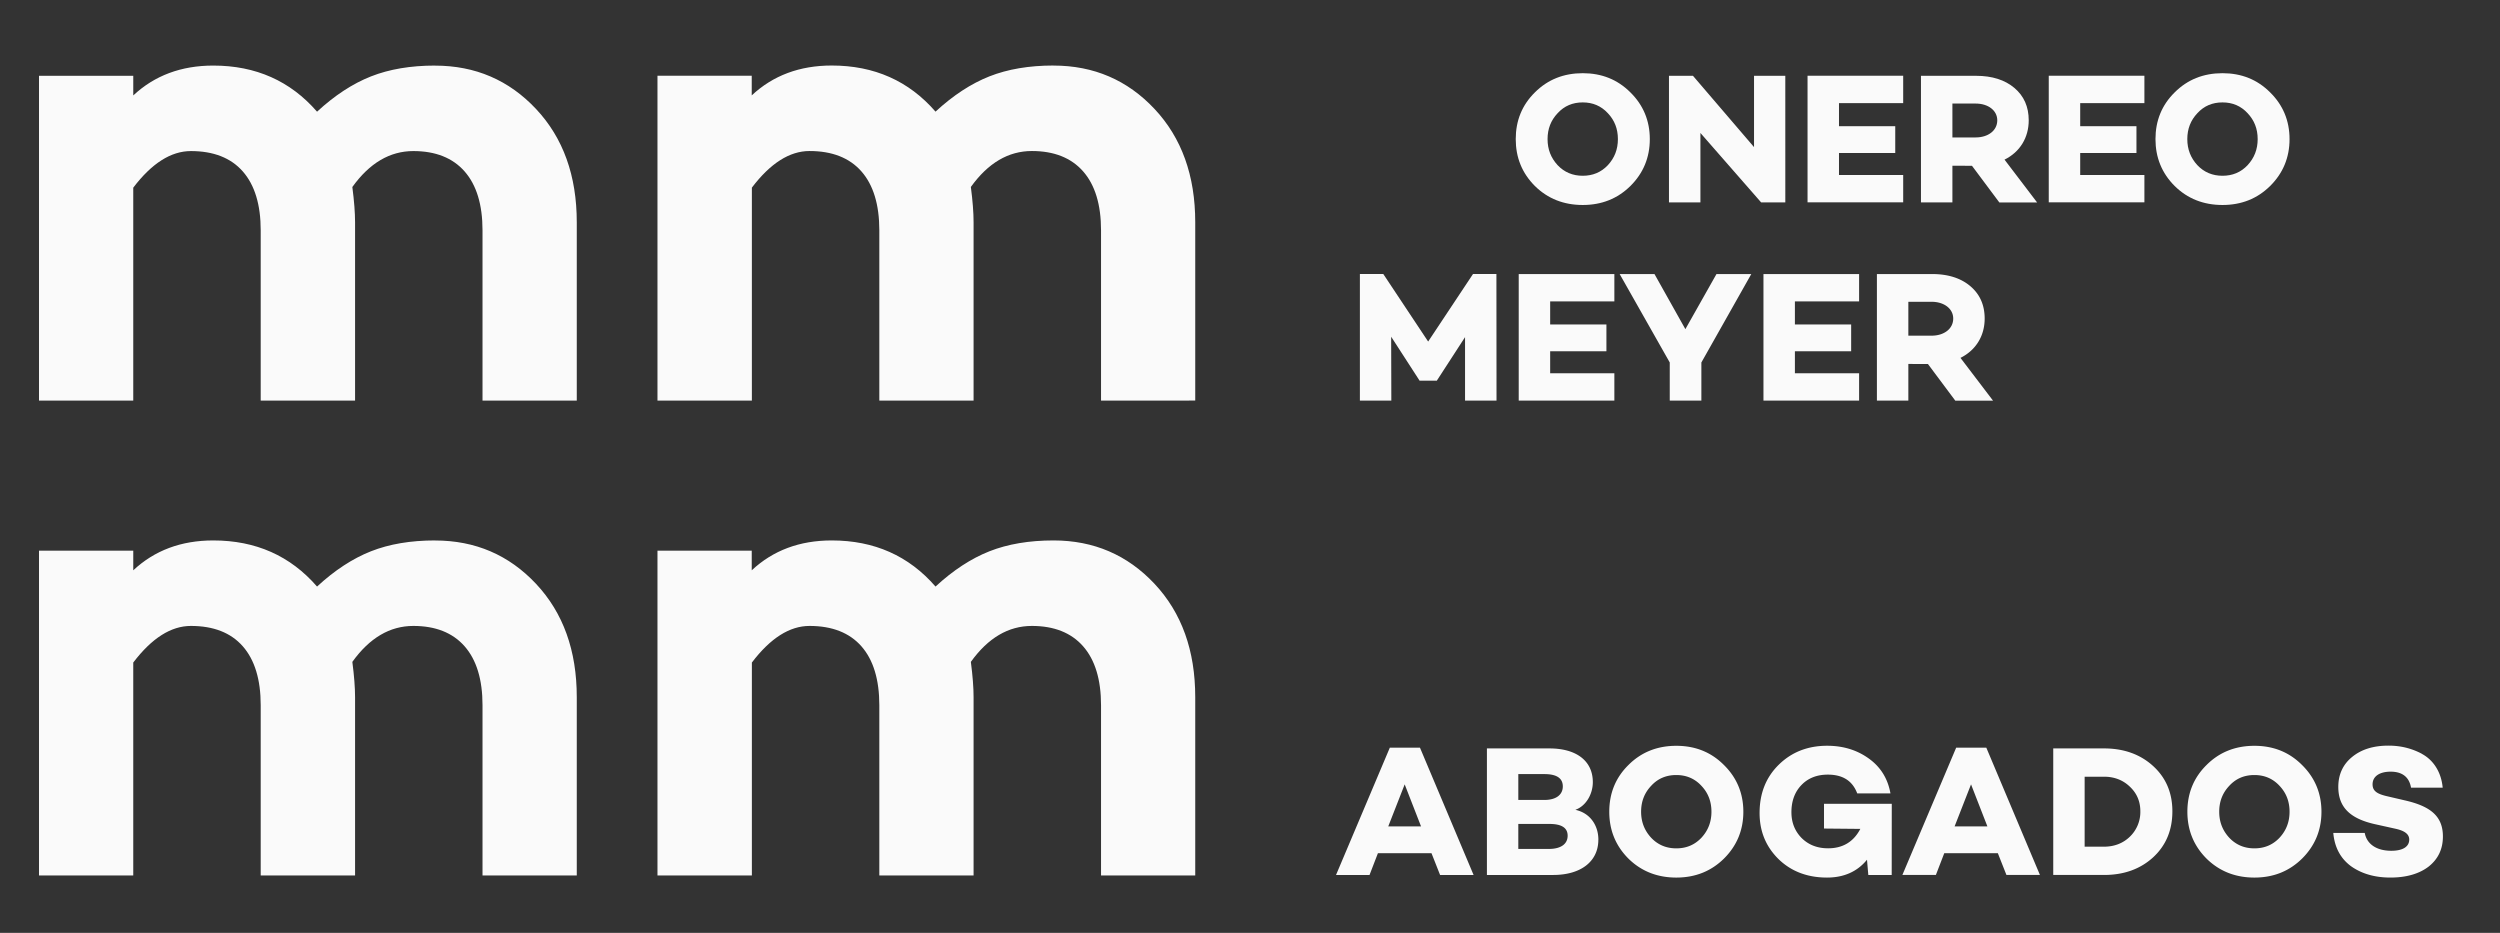
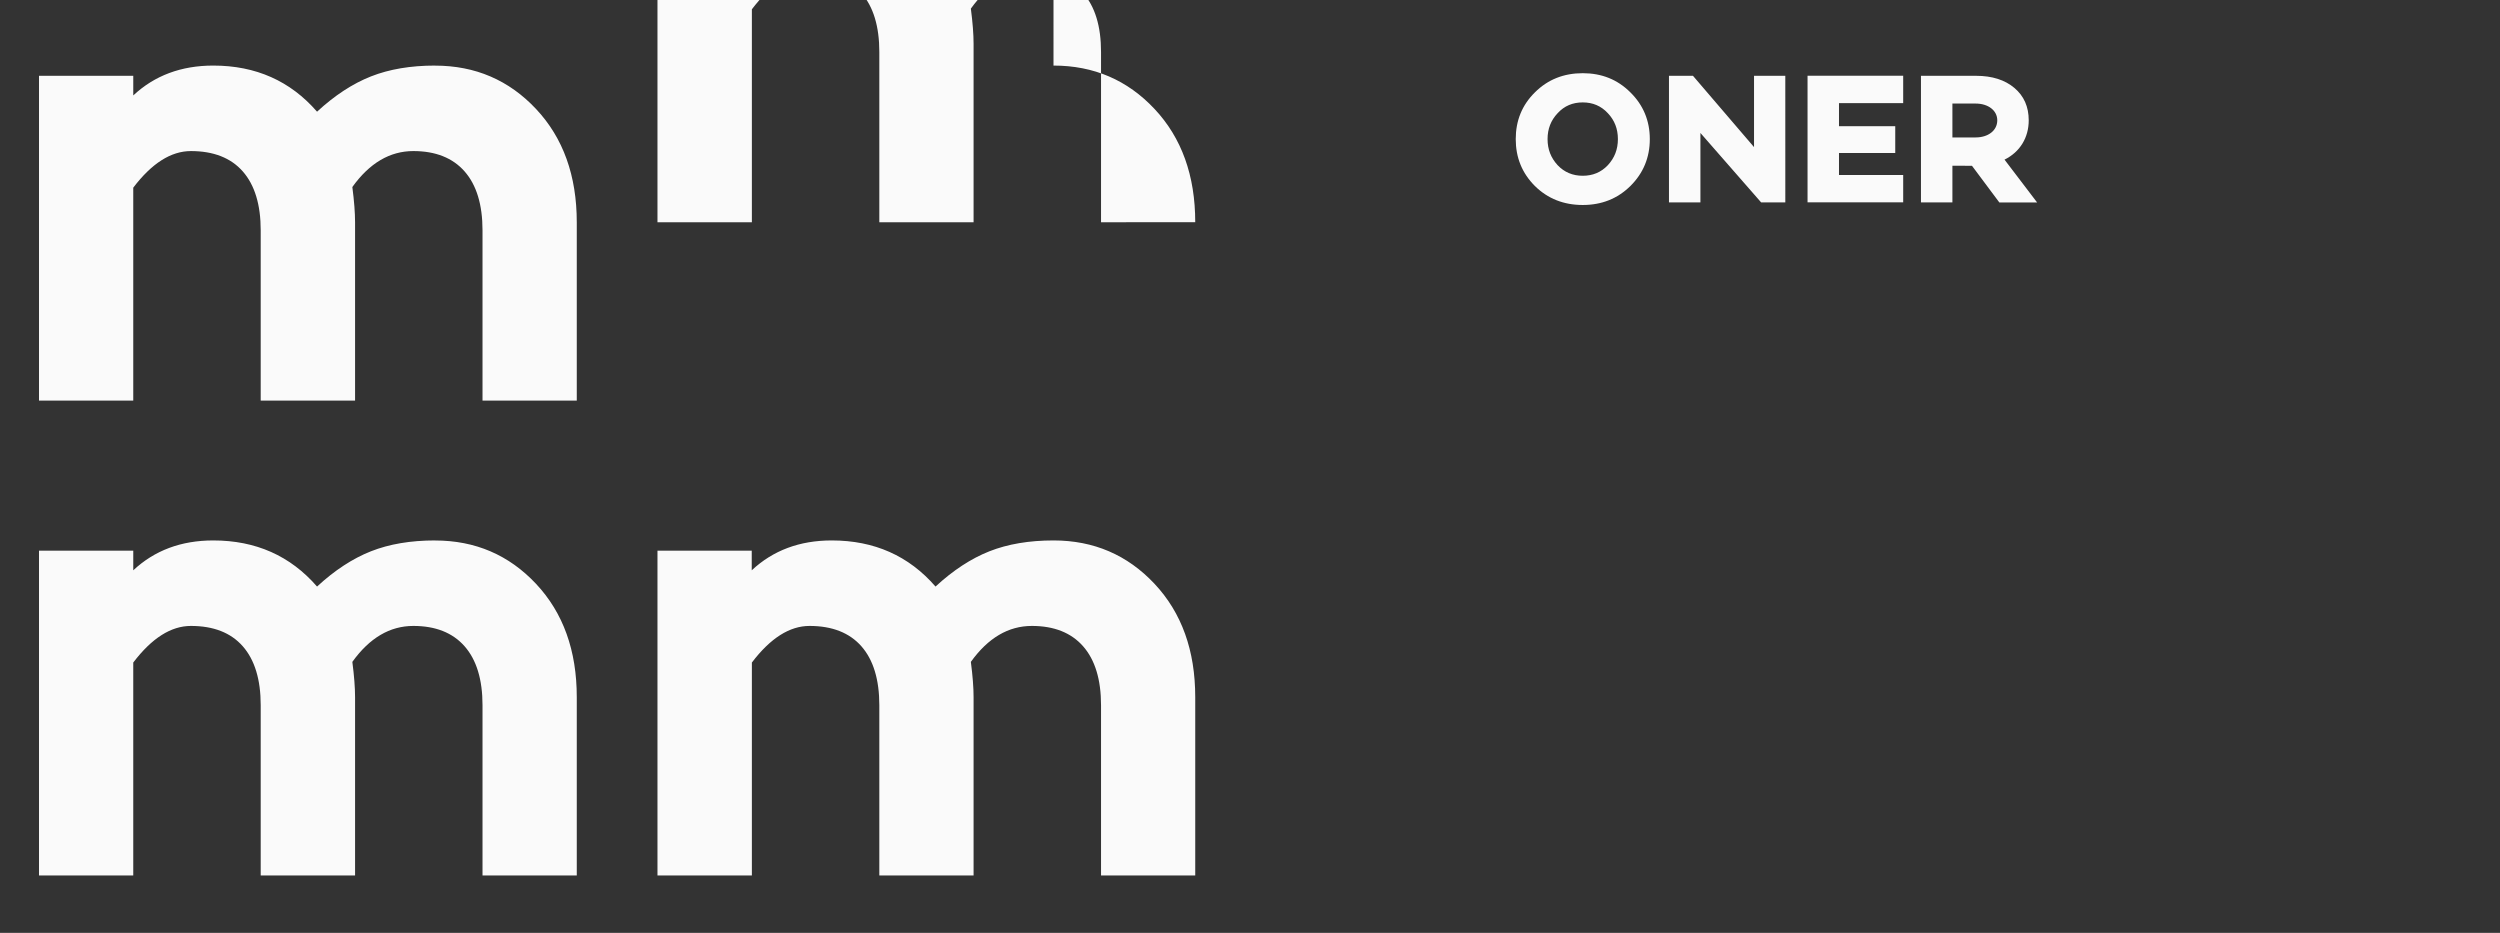
<svg xmlns="http://www.w3.org/2000/svg" viewBox="0 0 177.271 66.146">
  <rect x="0" y="0" width="177.271" height="66.146" fill="#333333" stroke="none" />
  <defs>
    <clipPath id="A">
      <path d="M0 259.26h627.565V0H0z" />
    </clipPath>
-     <path id="B" d="M363.642 184.195h-6.323v12.75l-5.642-8.71v-.04h-3.516v.04l-5.683 8.785.035-12.826h-6.317v25.425h4.71l9.012-13.57 9.013 13.57h4.7z" />
  </defs>
  <g clip-path="url(#A)" transform="matrix(.353 0 0 -.353 -22.25 79.371)" fill="#fafafa">
-     <path d="M150.42 211.665c8.08 0 14.847-2.905 20.296-8.716s8.174-13.396 8.174-22.753v-35.823h-18.934v34.193c0 5.176-1.205 9.123-3.6 11.848s-5.84 4.087-10.288 4.087c-4.722 0-8.8-2.404-12.26-7.22.366-2.818.547-5.176.547-7.086v-35.823H115.4v34.193c0 5.176-1.205 9.123-3.6 11.848s-5.88 4.087-10.422 4.087c-3.994 0-7.855-2.45-11.58-7.353v-42.775H70.866v65.25H89.8v-3.948c4.267 3.994 9.624 6 16.074 6 8.535 0 15.482-3.085 20.844-9.263 3.54 3.272 7.15 5.63 10.83 7.086 3.68 1.45 7.97 2.177 12.873 2.177m124.232.001c8.08 0 14.847-2.905 20.297-8.716s8.174-13.396 8.174-22.753v-35.823H284.2v34.193c0 5.176-1.205 9.123-3.6 11.848s-5.84 4.087-10.288 4.087c-4.722 0-8.8-2.404-12.262-7.22.367-2.818.548-5.176.548-7.086v-35.823h-18.934v34.193c0 5.176-1.206 9.123-3.6 11.848-2.4 2.725-5.88 4.087-10.422 4.087-3.993 0-7.854-2.45-11.58-7.353v-42.775H195.1v65.25h18.934v-3.948c4.267 3.994 9.624 6 16.075 6 8.535 0 15.482-3.085 20.844-9.263 3.54 3.272 7.15 5.63 10.83 7.086 3.68 1.45 7.97 2.177 12.872 2.177M150.42 116.276c8.08 0 14.847-2.905 20.296-8.716 5.45-5.816 8.174-13.397 8.174-22.753V48.983h-18.934v34.193c0 5.176-1.205 9.124-3.6 11.85s-5.84 4.087-10.288 4.087c-4.722 0-8.8-2.404-12.26-7.22.366-2.817.547-5.176.547-7.085V48.983H115.4v34.193c0 5.176-1.205 9.124-3.6 11.85s-5.88 4.087-10.422 4.087c-3.994 0-7.855-2.45-11.58-7.354V48.983H70.866v65.25H89.8v-3.947c4.267 3.994 9.624 6 16.074 6 8.535 0 15.482-3.086 20.844-9.264 3.54 3.273 7.15 5.63 10.83 7.086 3.68 1.45 7.97 2.178 12.873 2.178m124.232 0c8.08 0 14.847-2.905 20.297-8.716 5.45-5.816 8.174-13.397 8.174-22.753V48.983H284.2v34.193c0 5.176-1.205 9.124-3.6 11.85s-5.84 4.087-10.288 4.087c-4.722 0-8.8-2.404-12.262-7.22.367-2.817.548-5.176.548-7.085V48.983h-18.934v34.193c0 5.176-1.206 9.124-3.6 11.85-2.4 2.725-5.88 4.087-10.422 4.087-3.993 0-7.854-2.45-11.58-7.354V48.983H195.1v65.25h18.934v-3.947c4.267 3.994 9.624 6 16.075 6 8.535 0 15.482-3.086 20.844-9.264 3.54 3.273 7.15 5.63 10.83 7.086 3.68 1.45 7.97 2.178 12.872 2.178" />
+     <path d="M150.42 211.665c8.08 0 14.847-2.905 20.296-8.716s8.174-13.396 8.174-22.753v-35.823h-18.934v34.193c0 5.176-1.205 9.123-3.6 11.848s-5.84 4.087-10.288 4.087c-4.722 0-8.8-2.404-12.26-7.22.366-2.818.547-5.176.547-7.086v-35.823H115.4v34.193c0 5.176-1.205 9.123-3.6 11.848s-5.88 4.087-10.422 4.087c-3.994 0-7.855-2.45-11.58-7.353v-42.775H70.866v65.25H89.8v-3.948c4.267 3.994 9.624 6 16.074 6 8.535 0 15.482-3.085 20.844-9.263 3.54 3.272 7.15 5.63 10.83 7.086 3.68 1.45 7.97 2.177 12.873 2.177m124.232.001c8.08 0 14.847-2.905 20.297-8.716s8.174-13.396 8.174-22.753H284.2v34.193c0 5.176-1.205 9.123-3.6 11.848s-5.84 4.087-10.288 4.087c-4.722 0-8.8-2.404-12.262-7.22.367-2.818.548-5.176.548-7.086v-35.823h-18.934v34.193c0 5.176-1.206 9.123-3.6 11.848-2.4 2.725-5.88 4.087-10.422 4.087-3.993 0-7.854-2.45-11.58-7.353v-42.775H195.1v65.25h18.934v-3.948c4.267 3.994 9.624 6 16.075 6 8.535 0 15.482-3.085 20.844-9.263 3.54 3.272 7.15 5.63 10.83 7.086 3.68 1.45 7.97 2.177 12.872 2.177M150.42 116.276c8.08 0 14.847-2.905 20.296-8.716 5.45-5.816 8.174-13.397 8.174-22.753V48.983h-18.934v34.193c0 5.176-1.205 9.124-3.6 11.85s-5.84 4.087-10.288 4.087c-4.722 0-8.8-2.404-12.26-7.22.366-2.817.547-5.176.547-7.085V48.983H115.4v34.193c0 5.176-1.205 9.124-3.6 11.85s-5.88 4.087-10.422 4.087c-3.994 0-7.855-2.45-11.58-7.354V48.983H70.866v65.25H89.8v-3.947c4.267 3.994 9.624 6 16.074 6 8.535 0 15.482-3.086 20.844-9.264 3.54 3.273 7.15 5.63 10.83 7.086 3.68 1.45 7.97 2.178 12.873 2.178m124.232 0c8.08 0 14.847-2.905 20.297-8.716 5.45-5.816 8.174-13.397 8.174-22.753V48.983H284.2v34.193c0 5.176-1.205 9.124-3.6 11.85s-5.84 4.087-10.288 4.087c-4.722 0-8.8-2.404-12.262-7.22.367-2.817.548-5.176.548-7.085V48.983h-18.934v34.193c0 5.176-1.206 9.124-3.6 11.85-2.4 2.725-5.88 4.087-10.422 4.087-3.993 0-7.854-2.45-11.58-7.354V48.983H195.1v65.25h18.934v-3.947c4.267 3.994 9.624 6 16.075 6 8.535 0 15.482-3.086 20.844-9.264 3.54 3.273 7.15 5.63 10.83 7.086 3.68 1.45 7.97 2.178 12.872 2.178" />
    <path d="M380.962 189.54c2.015 0 3.697.7 5.048 2.13 1.346 1.46 2.014 3.18 2.014 5.234 0 2.06-.668 3.78-2.014 5.2-1.35 1.46-3.033 2.172-5.048 2.172s-3.702-.7-5.048-2.172c-1.345-1.42-2.02-3.138-2.02-5.2 0-2.055.674-3.773 2.02-5.234 1.346-1.42 3.028-2.13 5.048-2.13m0 20.604c3.813 0 6.993-1.274 9.572-3.854 2.58-2.538 3.9-5.682 3.9-9.385 0-3.697-1.3-6.84-3.9-9.42-2.58-2.545-5.76-3.814-9.572-3.814s-7.033 1.27-9.612 3.814c-2.58 2.58-3.848 5.723-3.848 9.42 0 3.703 1.27 6.847 3.848 9.385 2.58 2.58 5.8 3.854 9.612 3.854m40.692-25.95h-4.86L404.6 198.14v-13.944h-6.317v25.425h4.82L415.37 195.3v14.322h6.282zm10.782 15.305h11.3v-5.386h-11.3V189.7h12.896v-5.496H426.12v25.425h19.212v-5.496h-12.896zm27.458-2.258c2.503 0 4.337 1.386 4.337 3.44 0 1.98-1.834 3.365-4.337 3.365h-4.676v-6.806zm-4.676-5.683v-7.364h-6.316v25.425h11.102c3.18 0 5.758-.82 7.668-2.434 1.904-1.607 2.876-3.773 2.876-6.503 0-3.476-1.753-6.358-4.86-7.9l6.544-8.6h-7.586l-5.496 7.364z" />
-     <path d="M480.888 199.5h11.3v-5.386h-11.3V189.7h12.896v-5.496h-19.212v25.425h19.212v-5.496h-12.896zm28.582-9.96c2.02 0 3.703.7 5.048 2.13 1.345 1.46 2.02 3.18 2.02 5.234 0 2.06-.675 3.78-2.02 5.2-1.345 1.46-3.027 2.172-5.048 2.172s-3.703-.7-5.048-2.172c-1.345-1.42-2.02-3.138-2.02-5.2 0-2.055.675-3.773 2.02-5.234 1.345-1.42 3.027-2.13 5.048-2.13m0 20.604c3.814 0 6.992-1.274 9.57-3.854 2.58-2.538 3.9-5.682 3.9-9.385 0-3.697-1.3-6.84-3.9-9.42-2.58-2.545-5.757-3.814-9.57-3.814s-7.027 1.27-9.606 3.814c-2.58 2.58-3.855 5.723-3.855 9.42 0 3.703 1.275 6.847 3.855 9.385 2.58 2.58 5.793 3.854 9.606 3.854m-145.828-65.77h-6.323v12.75l-5.642-8.7v-.04h-3.516v.04l-5.683 8.785.035-12.826h-6.317v25.425h4.7l9.012-13.57 9.013 13.57h4.7zm10.776 15.295h11.3v-5.385h-11.3v-4.414h12.896v-5.496h-19.212v25.425h19.212v-5.496h-12.896z" />
-     <path d="M404.792 152.035v-7.662h-6.352v7.662l-10.06 17.763h6.992l6.206-11.068 6.248 11.068h6.992zm18.788 7.633h11.3v-5.385h-11.3v-4.414h12.896v-5.496h-19.212v25.425h19.212v-5.496H423.58zm27.464-2.248c2.503 0 4.337 1.386 4.337 3.44 0 1.98-1.834 3.365-4.337 3.365h-4.676v-6.806zm-4.676-5.682v-7.365h-6.316v25.425h11.102c3.18 0 5.758-.82 7.662-2.434 1.9-1.607 2.882-3.772 2.882-6.503 0-3.476-1.758-6.358-4.86-7.9l6.544-8.6H455.8l-5.497 7.365zm-101.172-84.45l-3.3-8.44h6.585zm-5.38-13.833l-1.682-4.367h-6.73l10.806 25.57h6.055l10.77-25.57h-6.73l-1.722 4.367zm34.334.862c2.504 0 3.78 1.048 3.78 2.655 0 1.573-1.2 2.364-3.628 2.364h-6.282v-5.02zm-6.13 9.84h5.235c2.358 0 3.703 1.048 3.703 2.724 0 1.642-1.235 2.47-3.703 2.47h-5.235zm16.075-8c0-4.3-3.44-7.07-9.082-7.07h-13.3v25.42h12.558c5.496 0 8.716-2.573 8.716-6.765 0-2.434-1.386-4.82-3.516-5.566 2.992-.64 4.633-3.144 4.633-6.02m15.65-1.723c2.015 0 3.697.7 5.048 2.132 1.345 1.455 2.014 3.18 2.014 5.227 0 2.062-.67 3.786-2.014 5.205-1.35 1.457-3.033 2.166-5.048 2.166-2.02 0-3.703-.7-5.048-2.166-1.345-1.42-2.02-3.143-2.02-5.205 0-2.048.675-3.772 2.02-5.227 1.345-1.42 3.027-2.132 5.048-2.132m0 20.6c3.813 0 6.992-1.27 9.57-3.855 2.58-2.54 3.9-5.682 3.9-9.386 0-3.7-1.3-6.835-3.9-9.42-2.58-2.538-5.758-3.807-9.57-3.807s-7.033 1.27-9.612 3.807c-2.58 2.585-3.85 5.73-3.85 9.42 0 3.704 1.27 6.847 3.85 9.386 2.58 2.585 5.8 3.855 9.612 3.855m43.27-25.945h-4.7l-.262 3.063c-1.944-2.387-4.64-3.586-8.04-3.586-3.924 0-7.178 1.234-9.723 3.703-2.538 2.503-3.814 5.565-3.814 9.268 0 3.924 1.276 7.173 3.855 9.7 2.58 2.538 5.834 3.807 9.716 3.807 3.22 0 6.02-.862 8.38-2.574 2.358-1.687 3.814-4.04 4.337-6.998H436.1c-.937 2.504-2.882 3.774-5.9 3.774-2.206 0-3.965-.7-5.3-2.085-1.344-1.386-2.02-3.226-2.02-5.46 0-2.062.676-3.773 2.02-5.16 1.386-1.385 3.145-2.096 5.35-2.096 2.952 0 5.118 1.304 6.47 3.9l-7.295.07v4.97h13.612zm15.936 18.2l-3.3-8.44h6.585zm-5.38-13.833l-1.682-4.367h-6.73l10.807 25.57h6.054l10.772-25.57h-6.73l-1.723 4.367zm32.1 1.316c2.056 0 3.813.676 5.193 2.015a6.9 6.9 0 0 1 2.097 5.09c0 1.98-.7 3.62-2.097 4.936-1.38 1.34-3.137 2.015-5.193 2.015h-3.9V54.77zm0 19.737c4 0 7.3-1.2 9.87-3.55s3.854-5.38 3.854-9.082c0-3.774-1.275-6.847-3.854-9.235-2.58-2.363-5.87-3.552-9.87-3.552h-10.206v25.42zm30.2-20.075c2.014 0 3.696.7 5.048 2.132 1.345 1.455 2.014 3.18 2.014 5.227 0 2.062-.67 3.786-2.014 5.205-1.352 1.457-3.034 2.166-5.048 2.166-2.02 0-3.703-.7-5.048-2.166-1.345-1.42-2.02-3.143-2.02-5.205 0-2.048.675-3.772 2.02-5.227 1.345-1.42 3.027-2.132 5.048-2.132m0 20.6c3.813 0 6.992-1.27 9.57-3.855 2.58-2.54 3.9-5.682 3.9-9.386 0-3.7-1.3-6.835-3.9-9.42-2.58-2.538-5.758-3.807-9.57-3.807s-7.033 1.27-9.612 3.807c-2.58 2.585-3.85 5.73-3.85 9.42 0 3.704 1.27 6.847 3.85 9.386 2.58 2.585 5.8 3.855 9.612 3.855m33.622-1.608c2.247-1.2 3.9-3.552 4.2-6.8h-6.357c-.373 2.13-1.76 3.214-4.1 3.214-2.207 0-3.628-.932-3.628-2.55 0-1.34.93-1.932 2.917-2.386l3.55-.828c5.048-1.152 7.663-3.096 7.663-7.253 0-2.54-.973-4.553-2.876-6.055-1.9-1.456-4.5-2.2-7.668-2.2-3.104 0-5.718.745-7.85 2.235-2.13 1.537-3.365 3.784-3.627 6.73h6.317c.413-2.235 2.358-3.585 5.345-3.585 2.358 0 3.592.86 3.592 2.247 0 1.083-.897 1.757-2.695 2.166l-4.187.93c-5.048 1.13-7.365 3.447-7.365 7.488 0 2.502.937 4.517 2.765 6.007 1.87 1.537 4.303 2.283 7.33 2.283 2.282 0 4.5-.477 6.7-1.642" />
  </g>
</svg>